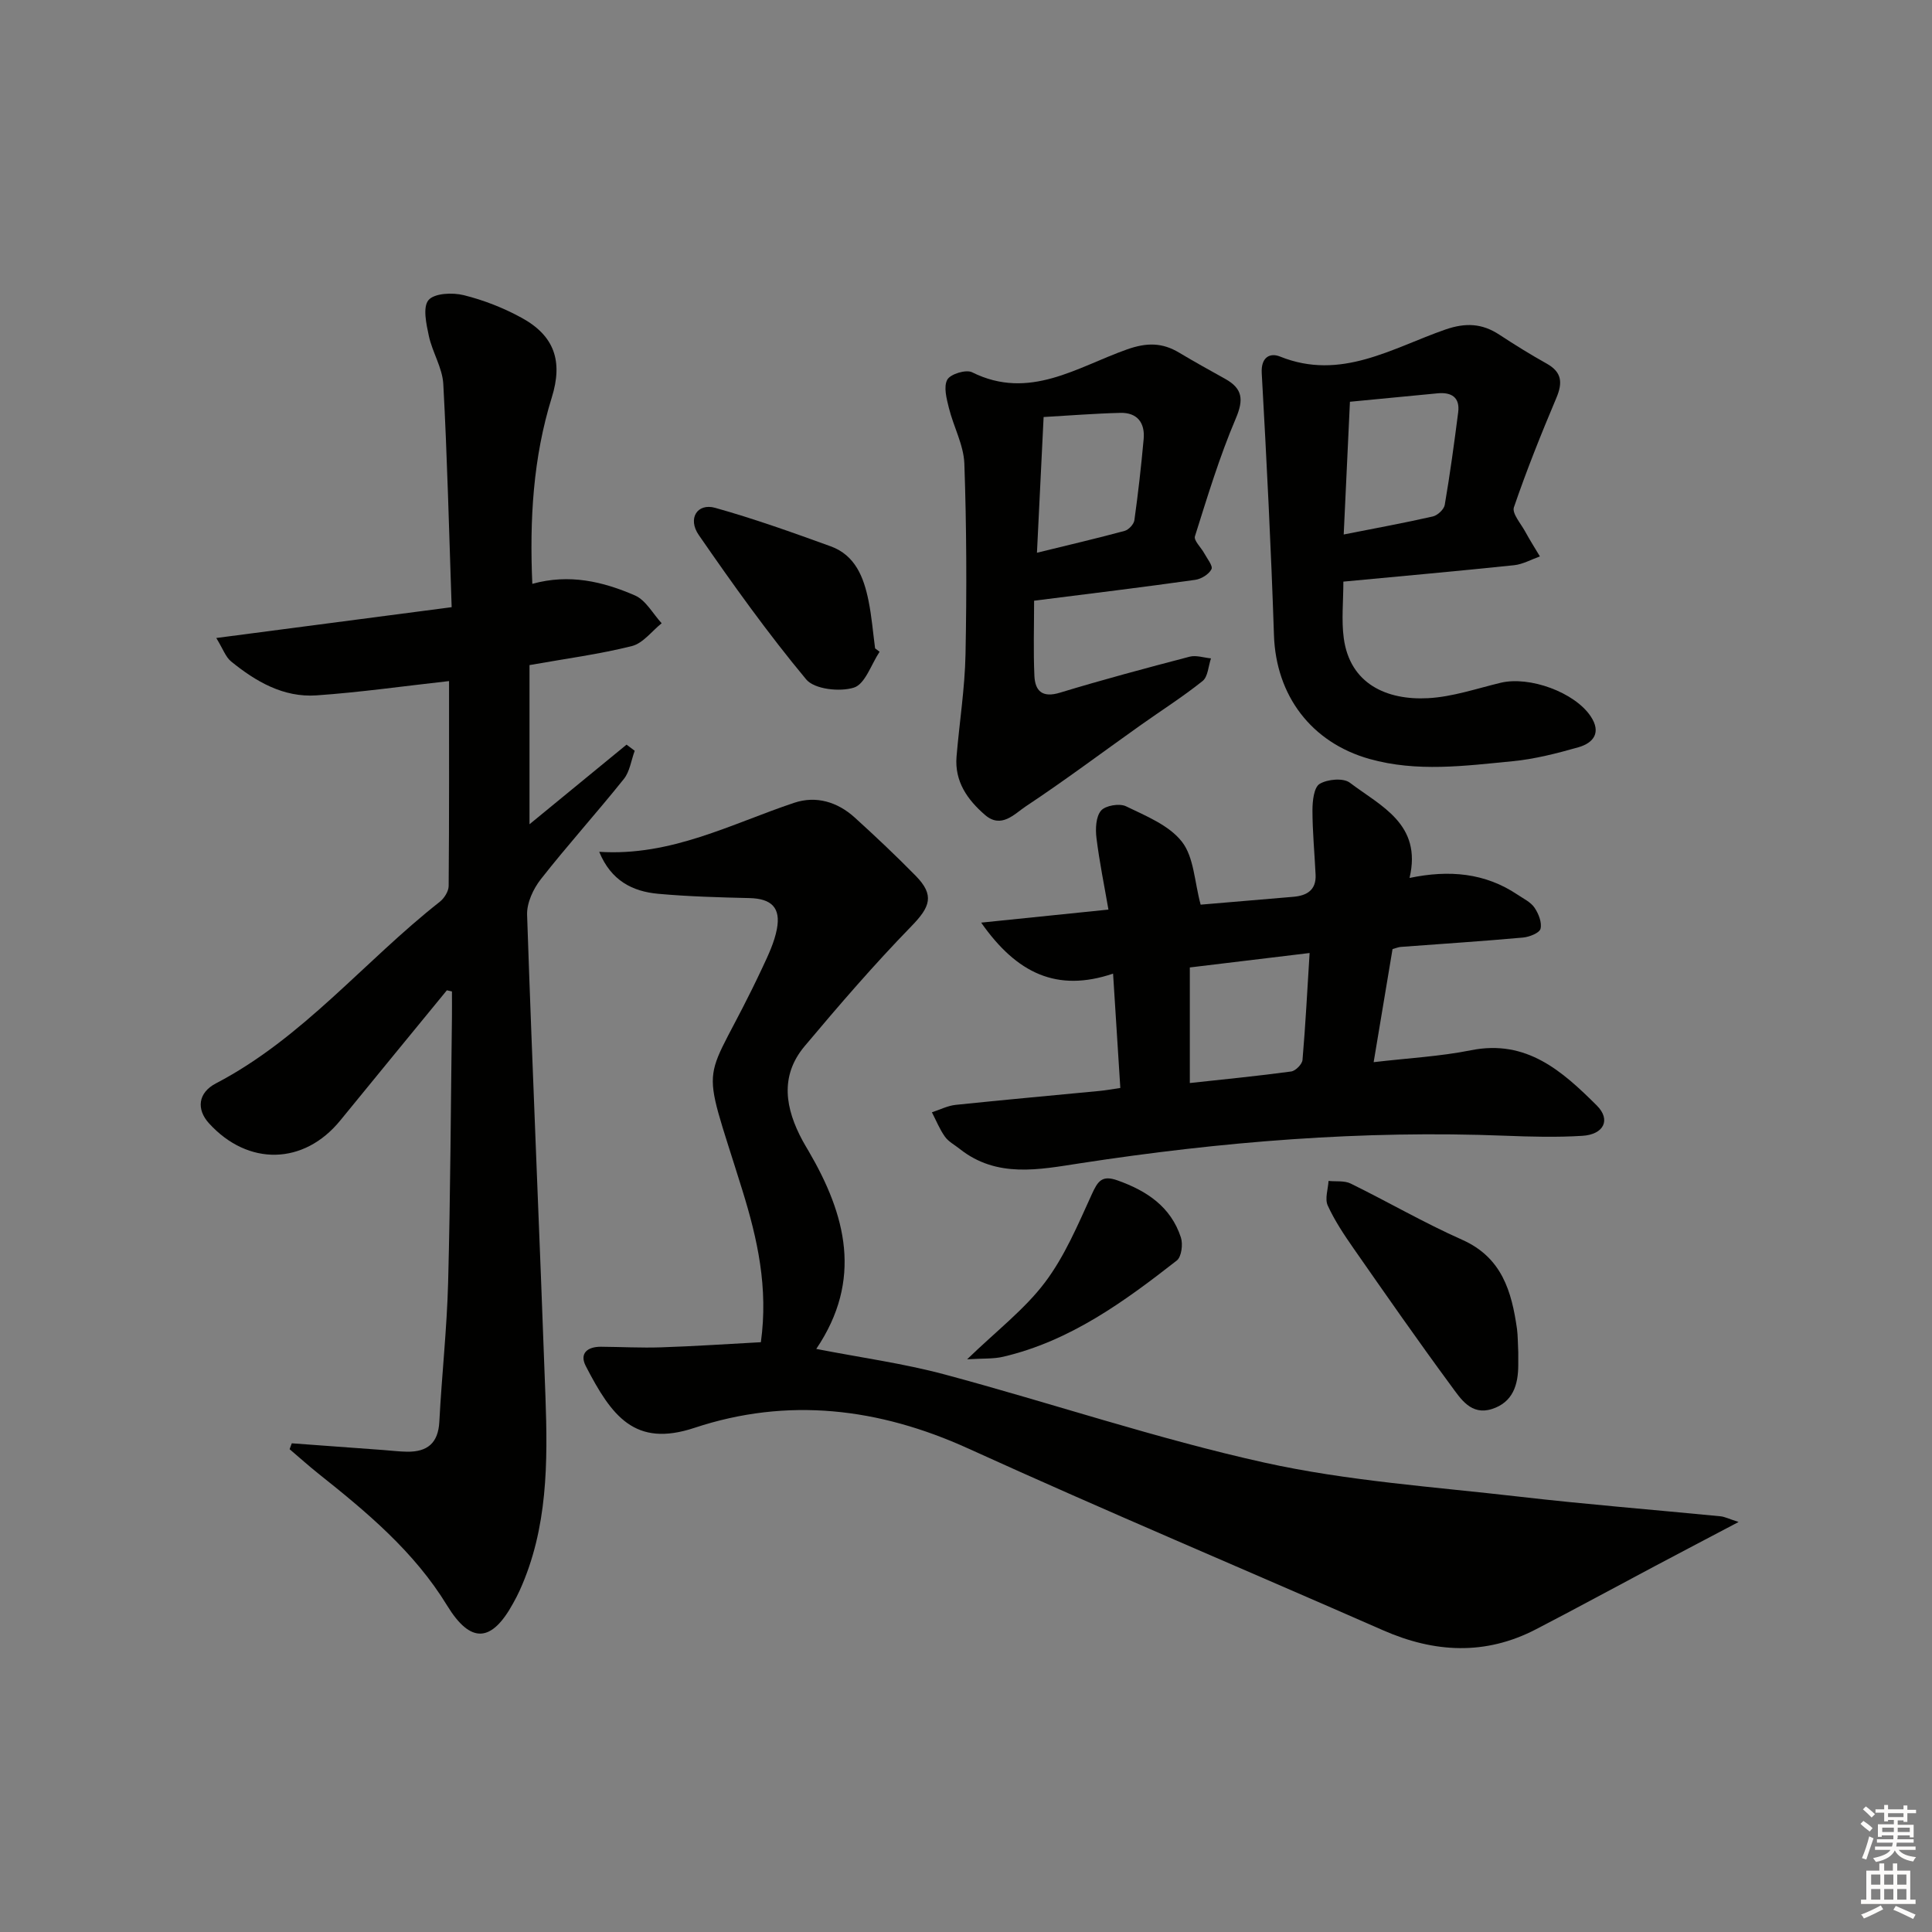
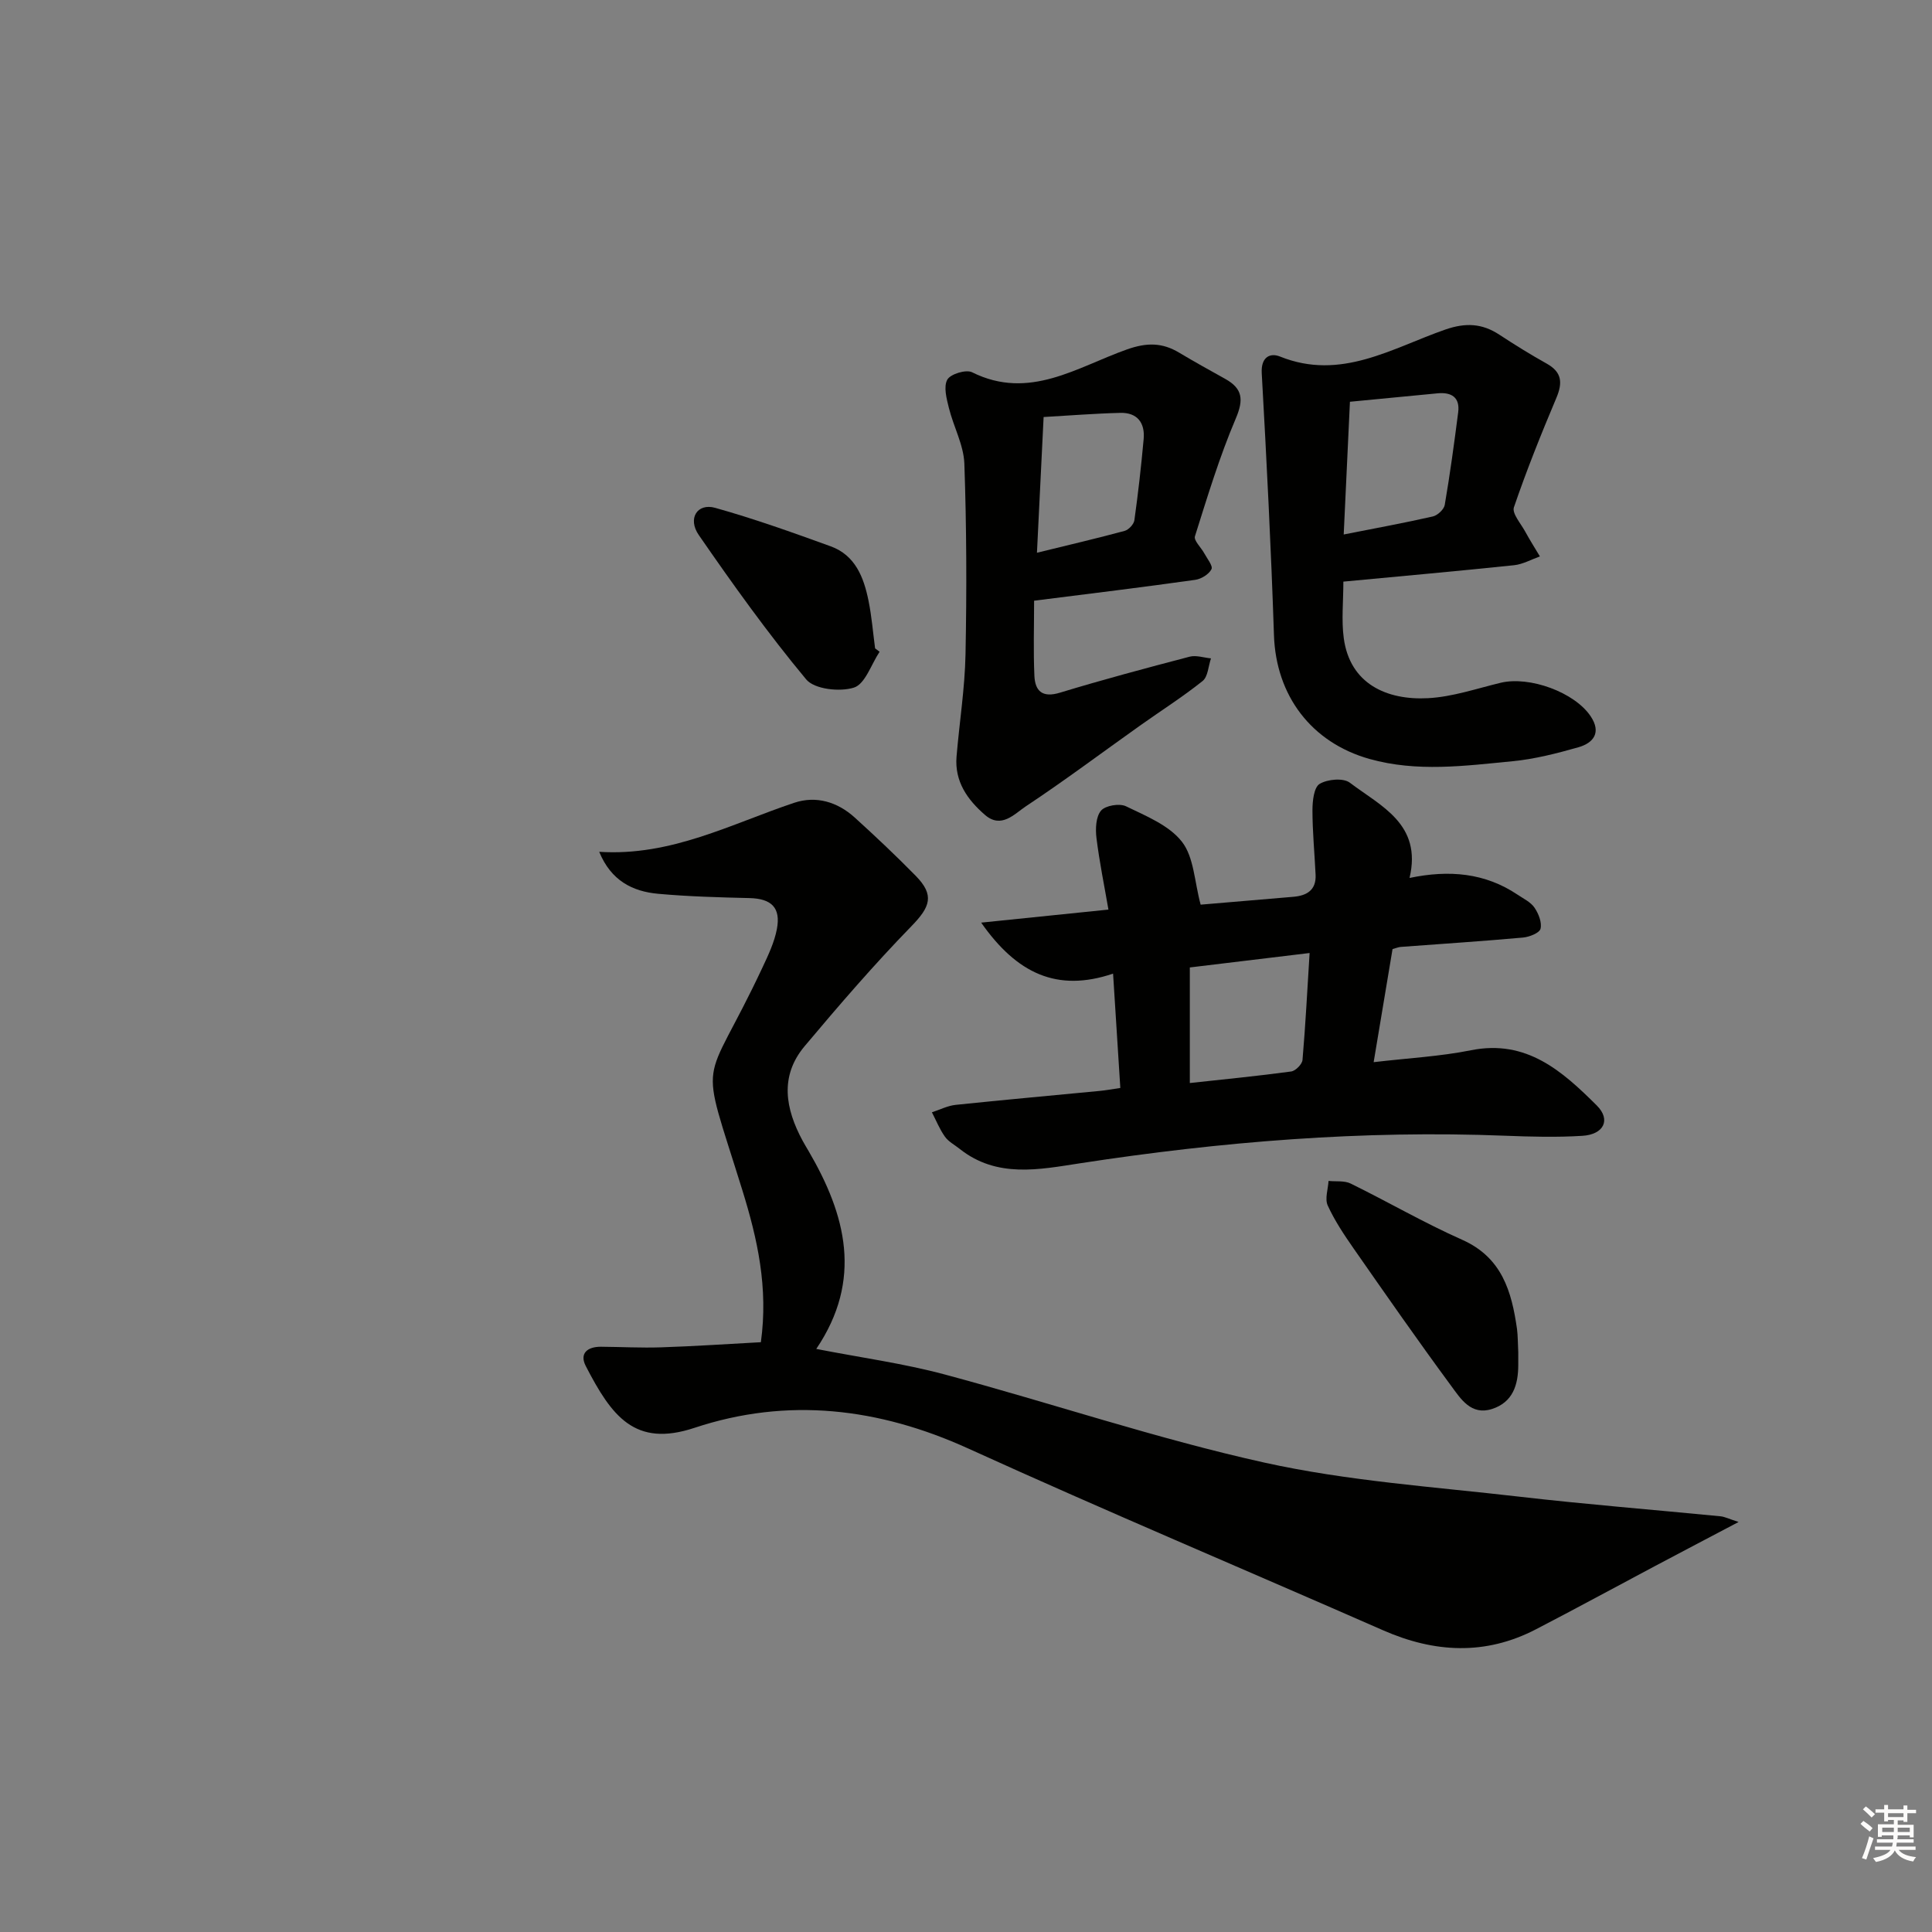
<svg xmlns="http://www.w3.org/2000/svg" enable-background="new 0 0 400 400" viewBox="0 0 400 400">
  <rect x="0" y="0" width="400" height="400" fill="#808080" stroke="none" />
  <g fill="#010100">
-     <path d="m92.52 205.03c-7.36 8.98-14.73 17.95-22.07 26.95-7.52 9.23-19.08 9.49-27.18.59-2.65-2.91-2.27-6.33 1.42-8.26 18.02-9.4 30.72-25.31 46.37-37.61.92-.73 1.82-2.16 1.83-3.27.12-14.31.08-28.62.08-42.42-9.38 1.04-18.39 2.33-27.45 2.96-6.82.47-12.55-2.85-17.68-7.03-1.13-.92-1.67-2.58-3.06-4.85 16.66-2.18 32.33-4.23 48.73-6.38-.55-15.99-.91-31.1-1.73-46.19-.18-3.36-2.26-6.58-2.99-9.96-.53-2.47-1.3-5.97-.07-7.43 1.21-1.43 4.97-1.6 7.29-1.02 4.15 1.03 8.26 2.64 12.01 4.7 6.78 3.72 8.55 8.98 6.23 16.45-3.89 12.52-4.62 25.34-4.04 38.62 7.7-2.14 14.66-.46 21.25 2.4 2.25.98 3.71 3.78 5.53 5.76-2.04 1.63-3.86 4.14-6.16 4.72-6.74 1.69-13.66 2.6-21.2 3.94v32.95c6.81-5.58 13.45-11.03 20.09-16.48.56.42 1.12.85 1.69 1.27-.73 1.97-1.01 4.29-2.25 5.84-5.61 7.01-11.64 13.68-17.18 20.74-1.58 2.01-2.94 4.94-2.85 7.4 1.12 33.24 2.61 66.47 3.8 99.71.49 13.64.49 27.31-5.33 40.15-.41.91-.88 1.79-1.36 2.66-4.45 8.13-8.78 8.46-13.68.45-6.85-11.21-16.66-19.35-26.7-27.34-2.02-1.61-3.93-3.34-5.9-5.01.15-.41.3-.81.45-1.22 6.31.46 12.63.92 18.94 1.39 1.65.12 3.31.33 4.96.35 4.16.05 6.42-1.77 6.65-6.21.5-9.62 1.57-19.22 1.82-28.85.48-18.3.55-36.62.79-54.93.02-1.77 0-3.53 0-5.3-.34-.07-.69-.15-1.05-.24z" />
    <path d="m157.53 277.89c1.56-11.29-.7-21.36-3.83-31.46-9.18-29.59-8.23-19.67 4.18-46.16 1.19-2.54 2.44-5.17 2.96-7.89.86-4.46-1.13-6.33-5.65-6.44-6.31-.15-12.64-.32-18.92-.89-5.32-.48-9.76-2.72-12.21-8.69 14.9.96 27.3-5.78 40.37-10.15 4.54-1.52 8.97-.18 12.53 3.05 4.32 3.92 8.56 7.92 12.64 12.08 3.92 4 3 6.41-.89 10.41-7.73 7.94-14.99 16.36-22.12 24.85-5.21 6.21-3.99 12.96-.42 19.57.39.73.83 1.44 1.25 2.16 7.71 13.2 11.26 26.61 1.58 40.95 9.22 1.8 18.07 3 26.63 5.3 22.1 5.93 43.86 13.3 66.17 18.24 17.26 3.82 35.12 5.01 52.75 7.05 13.85 1.6 27.76 2.7 41.64 4.06.91.09 1.79.55 3.77 1.18-6.36 3.35-11.84 6.22-17.3 9.12-8.22 4.36-16.4 8.82-24.66 13.1-10.5 5.45-21.03 4.87-31.68.19-28.6-12.56-57.4-24.68-85.83-37.61-18.57-8.45-37.45-10.68-56.71-4.29-12.36 4.1-17.14-2.41-22.5-12.79-1.38-2.67.4-4.02 3.15-4 4.16.03 8.33.26 12.49.12 6.78-.22 13.56-.68 20.61-1.06z" />
    <path d="m230.45 201.58c-11.6 3.92-19.93-.03-27.31-10.56 8.95-.92 17-1.74 26.35-2.7-.86-4.98-1.87-9.88-2.48-14.83-.23-1.88-.13-4.38.94-5.65.9-1.07 3.82-1.56 5.17-.91 4.14 2.01 8.93 3.93 11.59 7.35 2.49 3.19 2.58 8.25 3.87 13.02 5.73-.49 12.47-1.05 19.22-1.63 2.79-.24 4.73-1.41 4.58-4.56-.21-4.46-.65-8.92-.65-13.37 0-1.89.3-4.72 1.48-5.44 1.62-.98 4.91-1.28 6.26-.25 6.41 4.86 15 8.55 12.36 19.72 8.24-1.72 15.65-1.04 22.36 3.46 1.23.83 2.72 1.53 3.51 2.69.84 1.23 1.57 3.07 1.25 4.37-.22.87-2.3 1.7-3.62 1.82-8.44.76-16.9 1.31-25.34 1.94-.47.04-.93.24-1.68.45-1.26 7.57-2.54 15.18-3.91 23.41 7.12-.84 13.74-1.18 20.17-2.47 11.51-2.3 18.92 4.37 26.02 11.43 2.99 2.97 1.45 6.02-2.98 6.29-5.3.33-10.65.19-15.97-.02-29.53-1.17-58.81 1.22-87.99 5.7-8.48 1.3-17.25 3.14-24.95-2.97-1.04-.83-2.32-1.49-3.06-2.53-1.1-1.54-1.82-3.36-2.7-5.05 1.64-.53 3.24-1.36 4.92-1.54 9.91-1.04 19.84-1.92 29.75-2.88 1.3-.12 2.58-.36 4.34-.62-.49-7.65-.96-15.05-1.5-23.67zm40.69-4.27c-8.84 1.07-16.69 2.02-24.8 2.99v23.93c7.26-.79 14.13-1.46 20.98-2.39.91-.12 2.27-1.5 2.35-2.39.62-7.21.99-14.45 1.47-22.14z" />
    <path d="m278.13 120.42c0 4.1-.42 7.96.08 11.69 1.27 9.48 8.9 12.9 17.46 12.44 5.05-.27 10.04-1.99 15.03-3.19 5.97-1.43 15.3 1.96 18.63 6.94 2.23 3.33.64 5.51-2.56 6.42-4.45 1.26-9.01 2.44-13.59 2.88-9.87.96-19.8 2.3-29.65-.47-12.08-3.41-19.36-13.16-19.77-25.63-.6-18.09-1.52-36.16-2.53-54.23-.19-3.33 1.71-4.29 3.79-3.45 12.59 5.07 23.19-1.75 34.19-5.58 4.23-1.47 7.64-1.3 11.24 1.07 3.19 2.1 6.45 4.11 9.79 5.98 3.15 1.77 3.31 3.95 1.99 7.09-3.15 7.46-6.17 14.99-8.79 22.65-.43 1.26 1.42 3.35 2.32 5 .96 1.76 2.03 3.45 3.06 5.17-1.77.63-3.51 1.62-5.33 1.82-11.55 1.21-23.12 2.24-35.36 3.4zm.07-9.76c6.52-1.29 12.51-2.38 18.44-3.73.99-.22 2.32-1.46 2.48-2.4 1.09-6.36 1.96-12.76 2.78-19.16.4-3.1-1.38-4.2-4.23-3.94-6.05.57-12.1 1.16-18.18 1.75-.44 9.41-.85 18.13-1.29 27.48z" />
    <path d="m214.1 124.37c0 5.27-.17 10.41.06 15.53.14 3.2 1.67 4.62 5.3 3.51 8.88-2.7 17.86-5.1 26.84-7.45 1.35-.35 2.94.21 4.42.35-.55 1.6-.62 3.8-1.74 4.69-4.15 3.32-8.66 6.17-13 9.26-7.86 5.58-15.59 11.38-23.62 16.7-2.32 1.54-5.04 4.69-8.43 1.76-3.63-3.14-6.31-6.92-5.89-12.06.59-7.07 1.72-14.12 1.86-21.2.26-13.15.22-26.32-.24-39.46-.14-3.87-2.24-7.65-3.2-11.53-.48-1.93-1.14-4.4-.33-5.87.64-1.16 3.88-2.15 5.12-1.53 11.88 5.92 21.82-1.12 32.12-4.74 4.06-1.43 7.26-1.42 10.77.69 3.14 1.88 6.34 3.65 9.54 5.43 3.59 2.01 3.85 4.27 2.17 8.21-3.36 7.89-5.86 16.16-8.45 24.37-.28.88 1.27 2.31 1.92 3.51.6 1.11 1.85 2.64 1.5 3.31-.54 1.06-2.12 2.03-3.37 2.2-10.84 1.53-21.71 2.85-33.35 4.32zm.59-9.93c6.65-1.63 12.43-2.98 18.16-4.53.83-.23 1.89-1.36 2.01-2.19.78-5.58 1.41-11.18 1.92-16.8.31-3.37-1.31-5.53-4.83-5.44-5.24.13-10.47.55-15.88.86-.46 9.43-.89 18.19-1.38 28.1z" />
    <path d="m314.34 279.97v2.65c-.01 4.12-1.12 7.71-5.45 9.1-4.33 1.38-6.47-2.12-8.44-4.79-6.9-9.36-13.55-18.91-20.2-28.45-1.98-2.84-3.93-5.77-5.36-8.9-.63-1.38.07-3.37.17-5.08 1.54.16 3.28-.1 4.58.54 7.74 3.8 15.22 8.15 23.08 11.64 8.25 3.67 10.25 10.69 11.36 18.47.19 1.47.16 2.98.26 4.82z" />
    <path d="m182.11 134.94c-1.73 2.6-2.99 6.68-5.31 7.42-2.93.93-8.19.35-9.89-1.7-7.93-9.53-15.17-19.66-22.23-29.88-2.38-3.44-.3-6.67 3.38-5.64 8.08 2.26 16.01 5.1 23.9 7.96 5.13 1.85 6.88 6.45 7.86 11.29.66 3.24.92 6.56 1.36 9.85.31.23.62.47.93.7z" />
-     <path d="m200.23 281.43c6.12-5.92 11.89-10.33 16.1-15.9 4.1-5.43 6.84-11.96 9.7-18.23 1.25-2.74 2.09-4.07 5.34-2.91 6.08 2.16 11.04 5.46 13.12 11.81.46 1.4.13 4.01-.84 4.77-10.9 8.52-22.08 16.67-35.91 19.92-2.03.49-4.2.33-7.51.54z" />
  </g>
  <path d="m385.2 377.6.6-.6c.6.4 1.3.9 1.9 1.5l-.6.7c-.8-.6-1.4-1.1-1.9-1.6zm.3 7.1c.6-1.4 1.1-2.9 1.5-4.5.3.1.6.3.9.4-.5 1.4-1 2.9-1.5 4.4zm.2-10.1.6-.6c.7.5 1.3 1.1 1.9 1.6l-.7.7c-.6-.6-1.2-1.2-1.8-1.7zm8.4-.8h.8v.9h1.8v.7h-1.8v1.8h-.8v-.3h-1.2v.9h3.3v2.6h-.8v-.4h-2.5c0 .3 0 .6-.1.8h3.4v.7h-3.5c0 .3-.1.6-.1.8h4v.7h-3.5c.7.9 1.9 1.3 3.6 1.5-.2.2-.4.5-.6.9-1.9-.3-3.2-1.1-3.8-2.3-.5 1.1-1.8 2-3.9 2.4-.2-.3-.4-.5-.6-.8 1.9-.4 3.1-.9 3.6-1.7h-3.2v-.7h3.5c.1-.2.1-.5.2-.8h-3.3v-.7h3.4c0-.2 0-.5 0-.8h-2.4v.3h-.8v-2.6h3.3v-.9h-1.2v.3h-.8v-1.8h-1.8v-.7h1.8v-.9h.8v.9h3.2zm-4.4 5.5h2.4c0-.3 0-.6 0-.9h-2.4zm1.2-3.1h3.2v-.8h-3.2zm4.4 2.2h-2.4v.9h2.5v-.9z" fill="#fcfbfa" />
-   <path d="m389.2 385.8h.9v1.5h1.8v-1.5h.9v1.5h2.7v6h1.1v.9h-11.3v-.9h1.1v-6h2.7v-1.5zm.2 8.7.5.8c-1.2.6-2.5 1.3-4 1.9-.2-.3-.3-.6-.6-.8 1.6-.6 3-1.3 4.1-1.9zm-2-4.3h1.9v-2.1h-1.9zm0 3.1h1.9v-2.2h-1.9zm2.7-3.1h1.9v-2.1h-1.9zm0 3.1h1.9v-2.2h-1.9zm2.4 1.3c1.4.6 2.7 1.2 4.1 1.8l-.5.9c-1.5-.7-2.8-1.4-4.1-1.9zm2.2-6.5h-1.9v2.1h1.9zm-1.9 5.2h1.9v-2.2h-1.9z" fill="#fcfbfa" />
</svg>